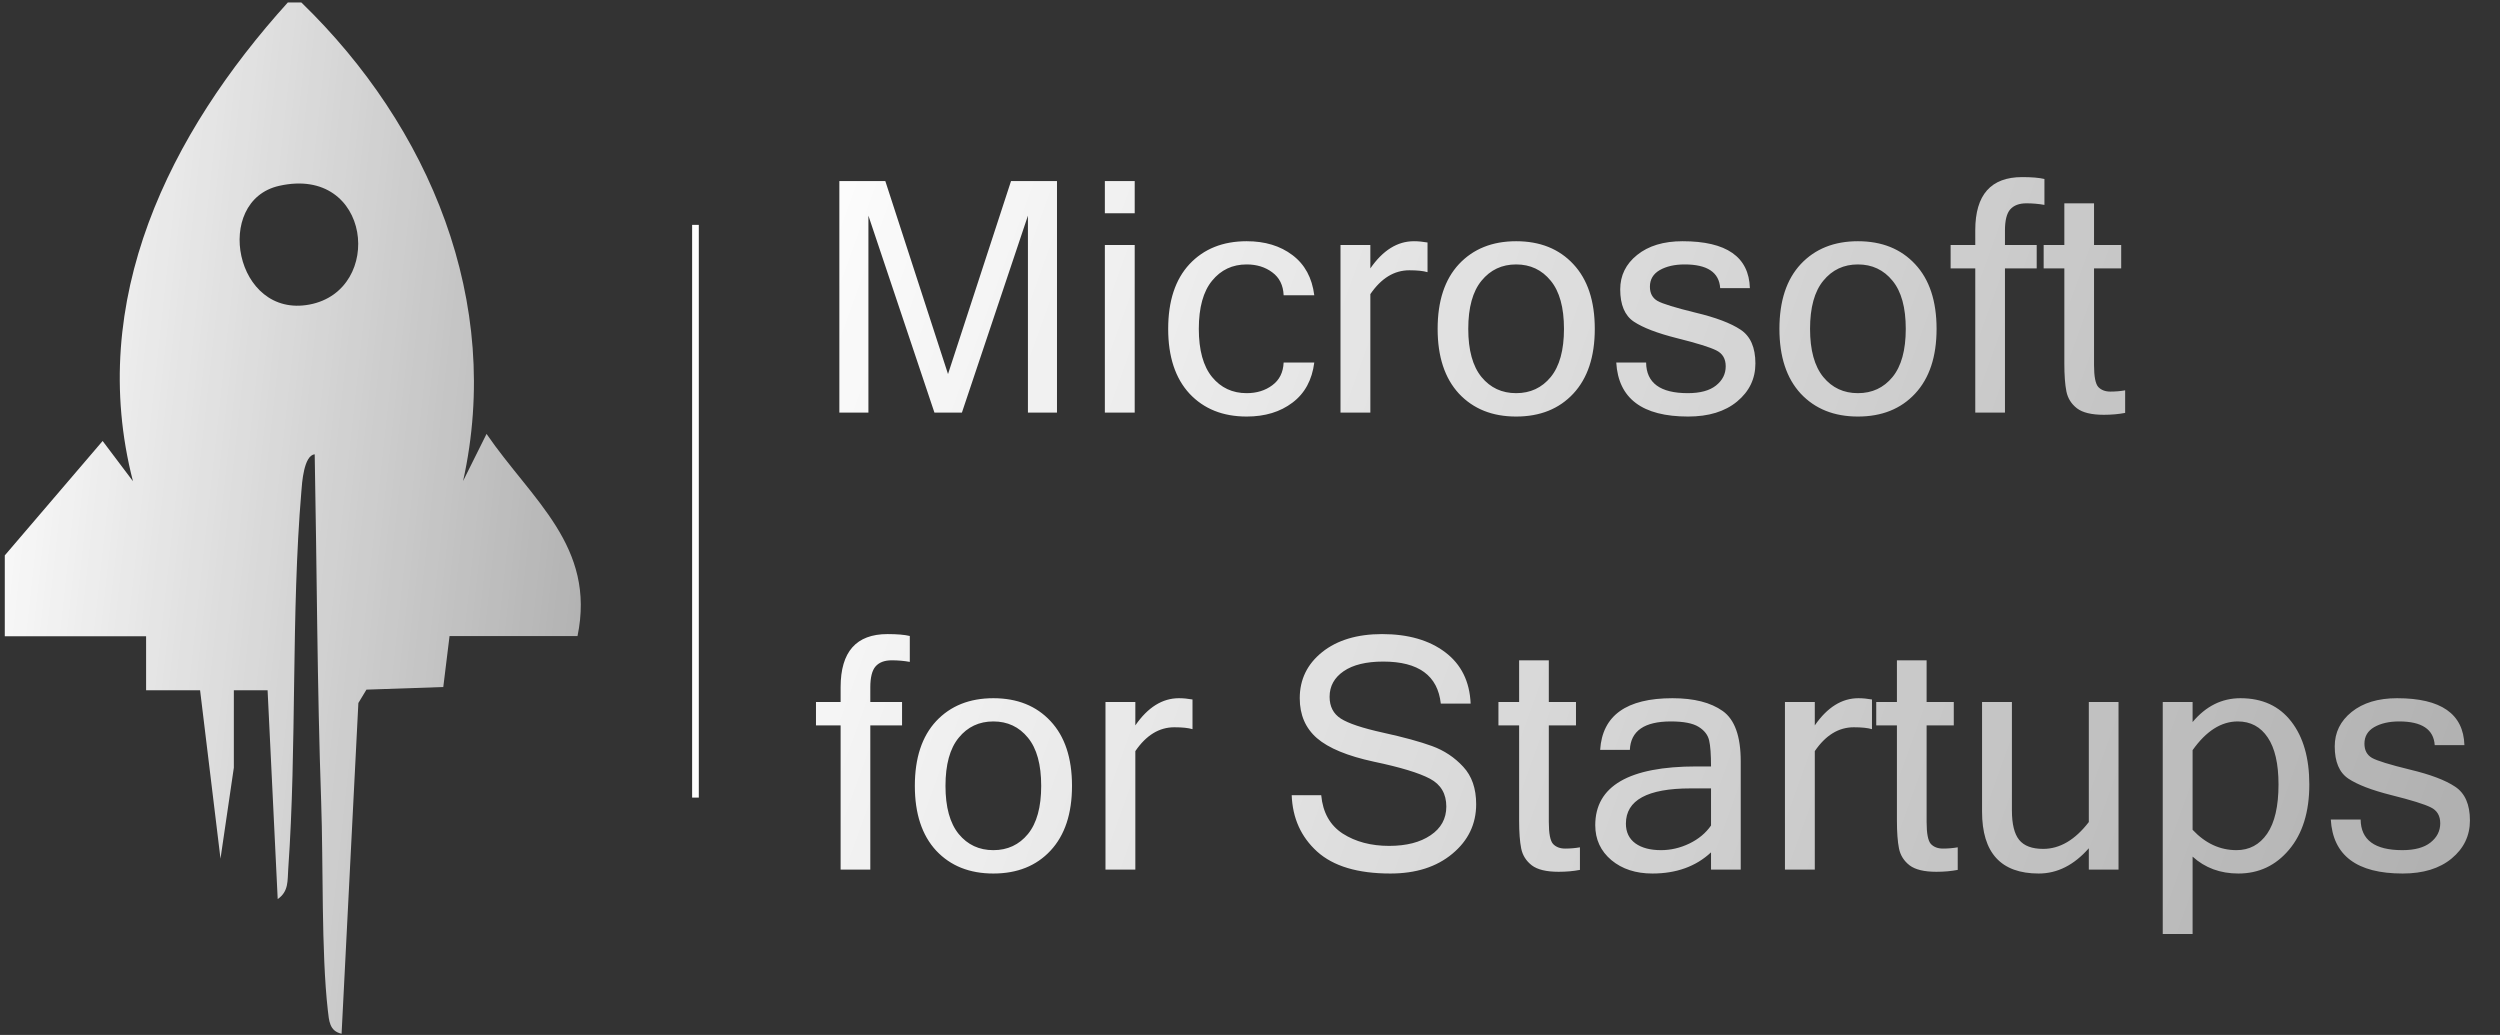
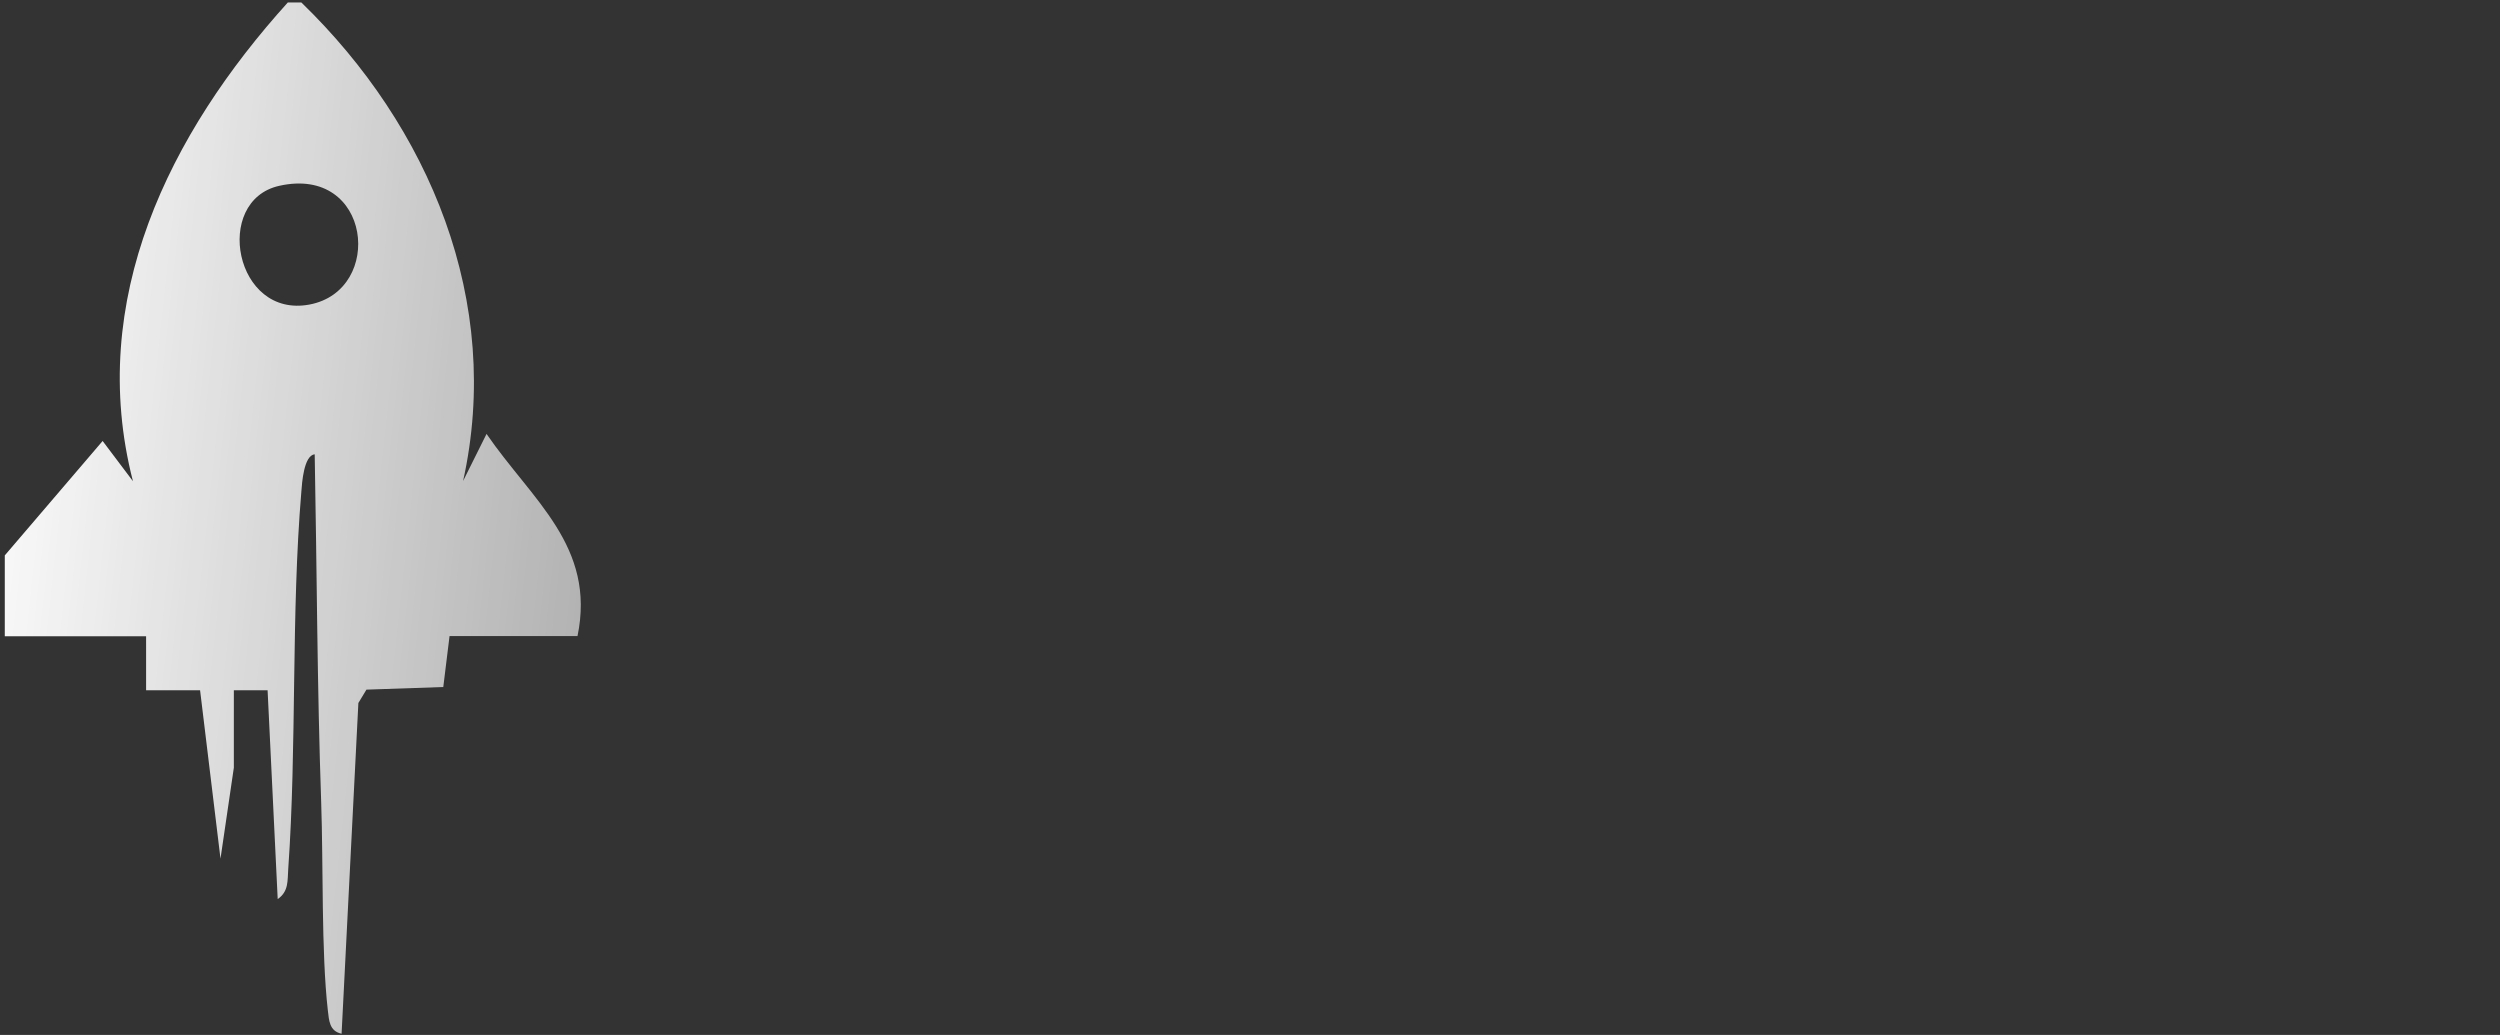
<svg xmlns="http://www.w3.org/2000/svg" width="186" height="77" viewBox="0 0 186 77" fill="none">
  <rect x="0" y="0" width="186" height="77" fill="#333333" stroke="none" />
-   <path d="M51.991 16.73H51.494V59.341H51.991V16.73Z" fill="white" />
  <path d="M22.421 0.185C31.957 9.42 37.417 22.446 34.454 35.787L36.199 32.282C39.568 37.201 44.351 40.645 42.967 47.324H33.446L32.98 51.114L27.264 51.309L26.663 52.302L25.414 76.909C24.497 76.714 24.482 75.916 24.392 75.18C23.895 70.818 24.061 64.32 23.895 59.642C23.594 51.054 23.579 42.405 23.414 33.802C22.602 33.877 22.466 35.952 22.421 36.569C21.654 45.639 22.09 55.521 21.444 64.666C21.383 65.523 21.489 66.32 20.661 66.892L19.909 51.355H17.398V57.115L16.405 63.884L14.886 51.355H10.87V47.339H0.356V41.322L7.636 32.809L9.892 35.802C6.418 22.325 12.614 9.916 21.413 0.185H22.421ZM20.767 13.827C15.833 14.94 17.458 23.724 23.038 22.656C28.618 21.588 27.64 12.278 20.767 13.827Z" fill="url(#paint0_linear_529_1611)" />
-   <path d="M78.64 30.697H76.478V16.044L71.566 30.697H69.522L64.61 16.044V30.697H62.448V13.47H65.867L70.532 27.83L75.221 13.47H78.64V30.697ZM84.422 30.697H82.201V18.229H84.422V30.697ZM84.422 15.867H82.201V13.47H84.422V15.867ZM92.753 30.991C90.983 30.991 89.565 30.423 88.499 29.287C87.442 28.143 86.913 26.537 86.913 24.469C86.913 22.393 87.442 20.787 88.499 19.651C89.565 18.515 90.983 17.947 92.753 17.947C94.116 17.947 95.252 18.292 96.161 18.981C97.077 19.671 97.618 20.666 97.782 21.966H95.503C95.471 21.222 95.189 20.654 94.657 20.262C94.132 19.87 93.497 19.674 92.753 19.674C91.695 19.674 90.838 20.078 90.18 20.885C89.522 21.684 89.192 22.879 89.192 24.469C89.192 26.051 89.522 27.246 90.18 28.053C90.838 28.852 91.695 29.251 92.753 29.251C93.497 29.251 94.132 29.056 94.657 28.664C95.189 28.272 95.471 27.708 95.503 26.972H97.782C97.618 28.272 97.077 29.267 96.161 29.956C95.252 30.646 94.116 30.991 92.753 30.991ZM106.208 20.25C105.894 20.156 105.444 20.109 104.856 20.109C103.728 20.109 102.761 20.701 101.954 21.884V30.697H99.733V18.229H101.954V19.968C102.886 18.621 103.967 17.947 105.197 17.947C105.51 17.947 105.847 17.979 106.208 18.041V20.25ZM112.8 17.947C114.578 17.947 115.996 18.515 117.054 19.651C118.119 20.787 118.652 22.393 118.652 24.469C118.652 26.537 118.119 28.143 117.054 29.287C115.996 30.423 114.578 30.991 112.8 30.991C111.029 30.991 109.612 30.423 108.546 29.287C107.489 28.143 106.96 26.537 106.96 24.469C106.96 22.393 107.489 20.787 108.546 19.651C109.612 18.515 111.029 17.947 112.8 17.947ZM112.8 29.251C113.857 29.251 114.715 28.852 115.373 28.053C116.031 27.246 116.36 26.051 116.36 24.469C116.36 22.879 116.031 21.684 115.373 20.885C114.715 20.078 113.857 19.674 112.8 19.674C111.742 19.674 110.885 20.078 110.226 20.885C109.568 21.684 109.239 22.879 109.239 24.469C109.239 26.051 109.568 27.246 110.226 28.053C110.885 28.852 111.742 29.251 112.8 29.251ZM125.597 30.991C122.189 30.991 120.407 29.651 120.25 26.972H122.471C122.487 28.491 123.521 29.251 125.573 29.251C126.49 29.251 127.187 29.063 127.665 28.687C128.15 28.303 128.393 27.826 128.393 27.254C128.393 26.69 128.158 26.294 127.688 26.067C127.218 25.832 126.247 25.53 124.774 25.162C123.309 24.794 122.236 24.383 121.554 23.928C120.881 23.474 120.544 22.675 120.544 21.531C120.544 20.497 120.963 19.643 121.801 18.97C122.647 18.288 123.775 17.947 125.185 17.947C128.452 17.947 130.121 19.11 130.191 21.437H127.982C127.904 20.262 127.022 19.674 125.338 19.674C124.594 19.674 123.975 19.816 123.481 20.098C122.996 20.38 122.753 20.791 122.753 21.331C122.753 21.817 122.941 22.17 123.317 22.389C123.693 22.601 124.633 22.89 126.137 23.259C127.649 23.619 128.769 24.042 129.498 24.528C130.234 25.013 130.602 25.852 130.602 27.042C130.602 28.178 130.148 29.122 129.239 29.874C128.338 30.618 127.124 30.991 125.597 30.991ZM138.229 17.947C140.007 17.947 141.425 18.515 142.482 19.651C143.548 20.787 144.081 22.393 144.081 24.469C144.081 26.537 143.548 28.143 142.482 29.287C141.425 30.423 140.007 30.991 138.229 30.991C136.458 30.991 135.04 30.423 133.975 29.287C132.917 28.143 132.389 26.537 132.389 24.469C132.389 22.393 132.917 20.787 133.975 19.651C135.04 18.515 136.458 17.947 138.229 17.947ZM138.229 29.251C139.286 29.251 140.144 28.852 140.802 28.053C141.46 27.246 141.789 26.051 141.789 24.469C141.789 22.879 141.46 21.684 140.802 20.885C140.144 20.078 139.286 19.674 138.229 19.674C137.171 19.674 136.313 20.078 135.655 20.885C134.997 21.684 134.668 22.879 134.668 24.469C134.668 26.051 134.997 27.246 135.655 28.053C136.313 28.852 137.171 29.251 138.229 29.251ZM149.169 19.968V30.697H146.96V19.968H145.126V18.229H146.96V17.125C146.96 14.492 148.123 13.176 150.45 13.176C151.162 13.176 151.715 13.223 152.106 13.317V15.244C151.668 15.166 151.221 15.127 150.767 15.127C150.226 15.127 149.823 15.28 149.556 15.585C149.298 15.883 149.169 16.404 149.169 17.148V18.229H151.531V19.968H149.169ZM158.111 30.72C157.625 30.814 157.097 30.861 156.525 30.861C155.616 30.861 154.95 30.701 154.527 30.38C154.104 30.05 153.842 29.631 153.74 29.122C153.638 28.613 153.587 27.92 153.587 27.042V19.968H152.048V18.229H153.587V15.127H155.796V18.229H157.817V19.968H155.796V27.16C155.796 28.014 155.902 28.558 156.113 28.793C156.333 29.02 156.63 29.134 157.007 29.134C157.39 29.134 157.759 29.103 158.111 29.04V30.72ZM64.751 53.968V64.697H62.542V53.968H60.709V52.229H62.542V51.125C62.542 48.492 63.705 47.176 66.032 47.176C66.745 47.176 67.297 47.223 67.689 47.317V49.244C67.25 49.166 66.803 49.127 66.349 49.127C65.808 49.127 65.405 49.28 65.139 49.585C64.88 49.883 64.751 50.404 64.751 51.148V52.229H67.113V53.968H64.751ZM73.905 51.947C75.683 51.947 77.101 52.515 78.159 53.651C79.224 54.787 79.757 56.393 79.757 58.469C79.757 60.537 79.224 62.143 78.159 63.287C77.101 64.423 75.683 64.99 73.905 64.99C72.134 64.99 70.716 64.423 69.651 63.287C68.593 62.143 68.064 60.537 68.064 58.469C68.064 56.393 68.593 54.787 69.651 53.651C70.716 52.515 72.134 51.947 73.905 51.947ZM73.905 63.251C74.962 63.251 75.82 62.852 76.478 62.053C77.136 61.246 77.465 60.051 77.465 58.469C77.465 56.879 77.136 55.684 76.478 54.885C75.82 54.078 74.962 53.675 73.905 53.675C72.847 53.675 71.989 54.078 71.331 54.885C70.673 55.684 70.344 56.879 70.344 58.469C70.344 60.051 70.673 61.246 71.331 62.053C71.989 62.852 72.847 63.251 73.905 63.251ZM88.722 54.25C88.409 54.156 87.959 54.109 87.371 54.109C86.243 54.109 85.276 54.701 84.469 55.884V64.697H82.248V52.229H84.469V53.968C85.401 52.621 86.482 51.947 87.712 51.947C88.025 51.947 88.362 51.978 88.722 52.041V54.25ZM103.446 64.99C101.018 64.99 99.2 64.446 97.994 63.357C96.795 62.268 96.165 60.87 96.102 59.162H98.299C98.417 60.447 98.95 61.399 99.897 62.018C100.853 62.629 102.005 62.934 103.352 62.934C104.629 62.934 105.655 62.672 106.431 62.147C107.214 61.622 107.606 60.909 107.606 60.008C107.606 59.06 107.203 58.371 106.396 57.94C105.589 57.509 104.198 57.086 102.224 56.671C100.258 56.248 98.844 55.664 97.982 54.92C97.128 54.176 96.701 53.185 96.701 51.947C96.701 50.553 97.257 49.409 98.37 48.516C99.49 47.623 100.975 47.176 102.823 47.176C104.766 47.176 106.333 47.627 107.524 48.528C108.715 49.428 109.345 50.702 109.416 52.347H107.195C106.968 50.263 105.542 49.221 102.917 49.221C101.648 49.221 100.665 49.46 99.968 49.938C99.271 50.416 98.922 51.05 98.922 51.841C98.922 52.562 99.2 53.103 99.757 53.463C100.321 53.823 101.366 54.172 102.894 54.509C104.429 54.846 105.648 55.179 106.548 55.508C107.449 55.837 108.221 56.35 108.863 57.047C109.506 57.736 109.827 58.665 109.827 59.832C109.827 61.312 109.235 62.542 108.053 63.522C106.877 64.501 105.342 64.99 103.446 64.99ZM117.547 64.72C117.062 64.814 116.533 64.861 115.961 64.861C115.052 64.861 114.386 64.701 113.963 64.379C113.54 64.05 113.278 63.631 113.176 63.122C113.074 62.613 113.023 61.92 113.023 61.042V53.968H111.484V52.229H113.023V49.127H115.232V52.229H117.253V53.968H115.232V61.16C115.232 62.014 115.338 62.558 115.55 62.793C115.769 63.02 116.067 63.134 116.443 63.134C116.827 63.134 117.195 63.103 117.547 63.04V64.72ZM127.3 61.418V58.657H125.785C122.573 58.657 120.967 59.53 120.967 61.277C120.967 61.912 121.202 62.401 121.672 62.746C122.142 63.083 122.776 63.251 123.575 63.251C124.304 63.251 125.009 63.087 125.691 62.758C126.372 62.429 126.909 61.982 127.3 61.418ZM127.3 63.416C126.172 64.466 124.719 64.99 122.941 64.99C121.703 64.99 120.685 64.658 119.886 63.992C119.087 63.318 118.687 62.452 118.687 61.395C118.687 58.481 121.198 57.023 126.219 57.023H127.3C127.3 56.13 127.253 55.484 127.159 55.085C127.065 54.677 126.803 54.34 126.372 54.074C125.941 53.808 125.256 53.675 124.316 53.675C122.342 53.675 121.323 54.38 121.261 55.79H119.051C119.216 53.228 121.01 51.947 124.433 51.947C126.031 51.947 127.277 52.264 128.17 52.899C129.063 53.533 129.51 54.779 129.51 56.636V64.697H127.3V63.416ZM139.275 54.25C138.961 54.156 138.511 54.109 137.923 54.109C136.795 54.109 135.828 54.701 135.021 55.884V64.697H132.8V52.229H135.021V53.968C135.953 52.621 137.034 51.947 138.264 51.947C138.577 51.947 138.914 51.978 139.275 52.041V54.25ZM145.655 64.72C145.17 64.814 144.641 64.861 144.069 64.861C143.16 64.861 142.494 64.701 142.071 64.379C141.648 64.05 141.386 63.631 141.284 63.122C141.182 62.613 141.131 61.92 141.131 61.042V53.968H139.592V52.229H141.131V49.127H143.34V52.229H145.361V53.968H143.34V61.16C143.34 62.014 143.446 62.558 143.658 62.793C143.877 63.02 144.175 63.134 144.551 63.134C144.934 63.134 145.303 63.103 145.655 63.04V64.72ZM155.408 63.11C154.304 64.364 153.062 64.99 151.683 64.99C148.871 64.99 147.465 63.455 147.465 60.384V52.229H149.686V60.29C149.686 61.309 149.866 62.041 150.226 62.488C150.587 62.934 151.182 63.157 152.012 63.157C153.25 63.157 154.382 62.492 155.408 61.16V52.229H157.618V64.697H155.408V63.11ZM163.129 53.721C164.116 52.539 165.303 51.947 166.689 51.947C168.319 51.947 169.58 52.527 170.473 53.686C171.366 54.838 171.813 56.397 171.813 58.363C171.813 60.408 171.311 62.025 170.308 63.216C169.314 64.399 168.056 64.99 166.536 64.99C165.189 64.99 164.053 64.571 163.129 63.733V69.491H160.908V52.229H163.129V53.721ZM163.129 61.736C164.077 62.746 165.165 63.251 166.395 63.251C167.351 63.251 168.111 62.844 168.675 62.029C169.239 61.207 169.521 59.985 169.521 58.363C169.521 56.828 169.255 55.664 168.722 54.873C168.189 54.074 167.445 53.675 166.489 53.675C165.259 53.675 164.139 54.387 163.129 55.813V61.736ZM178.757 64.99C175.35 64.99 173.567 63.651 173.411 60.972H175.632C175.647 62.492 176.681 63.251 178.734 63.251C179.65 63.251 180.348 63.063 180.825 62.687C181.311 62.303 181.554 61.826 181.554 61.254C181.554 60.69 181.319 60.294 180.849 60.067C180.379 59.832 179.407 59.53 177.935 59.162C176.47 58.794 175.397 58.383 174.715 57.928C174.041 57.474 173.704 56.675 173.704 55.531C173.704 54.497 174.124 53.643 174.962 52.969C175.808 52.288 176.936 51.947 178.346 51.947C181.613 51.947 183.281 53.111 183.352 55.437H181.143C181.064 54.262 180.183 53.675 178.499 53.675C177.755 53.675 177.136 53.816 176.642 54.097C176.156 54.38 175.914 54.791 175.914 55.331C175.914 55.817 176.102 56.17 176.478 56.389C176.854 56.6 177.794 56.89 179.298 57.258C180.81 57.619 181.93 58.042 182.659 58.528C183.395 59.013 183.763 59.852 183.763 61.042C183.763 62.178 183.309 63.122 182.4 63.874C181.499 64.618 180.285 64.99 178.757 64.99Z" fill="url(#paint1_linear_529_1611)" />
  <defs>
    <linearGradient id="paint0_linear_529_1611" x1="0.245" y1="0.783" x2="50.773" y2="6.29" gradientUnits="userSpaceOnUse">
      <stop stop-color="white" />
      <stop offset="1" stop-color="white" stop-opacity="0.6" />
    </linearGradient>
    <linearGradient id="paint1_linear_529_1611" x1="60.196" y1="5.225" x2="192.059" y2="52.675" gradientUnits="userSpaceOnUse">
      <stop stop-color="white" />
      <stop offset="1" stop-color="white" stop-opacity="0.6" />
    </linearGradient>
  </defs>
</svg>